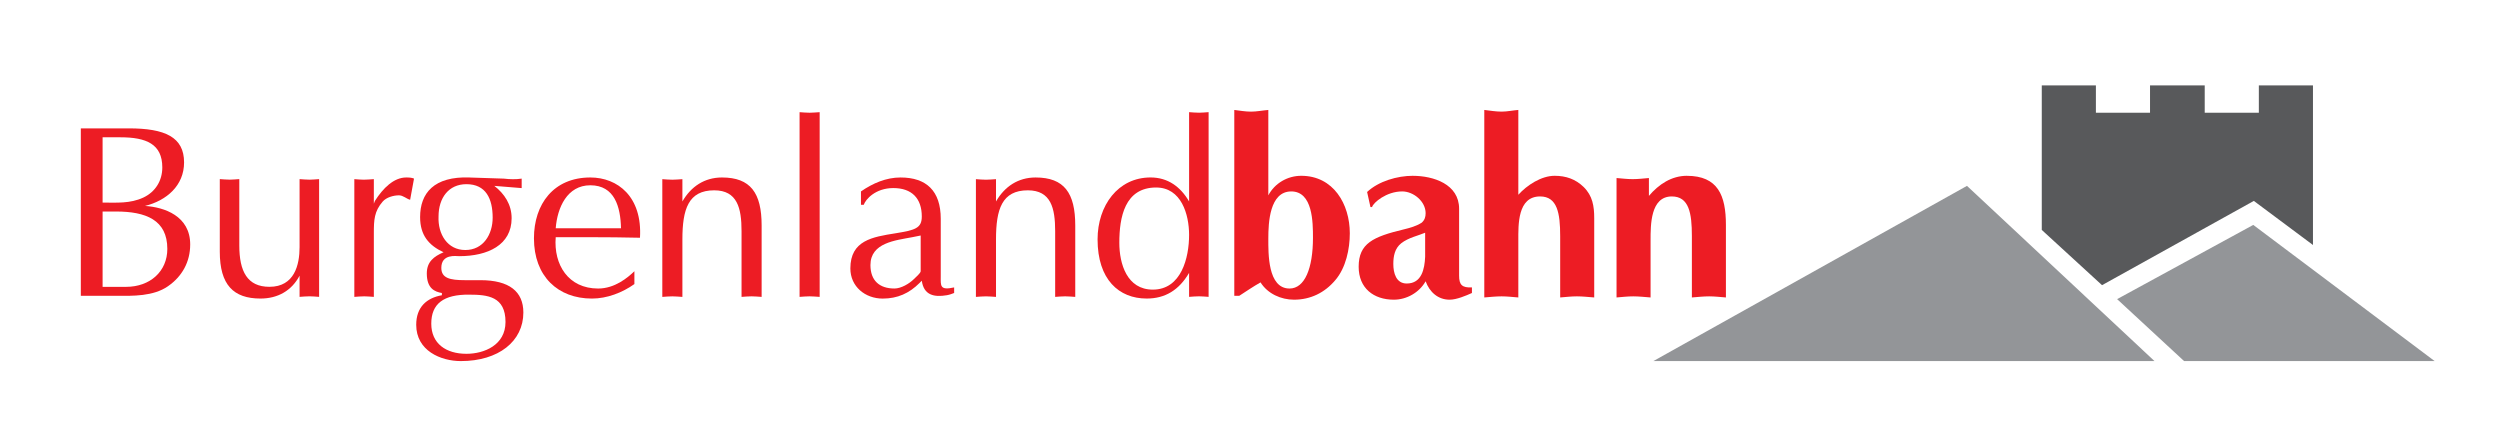
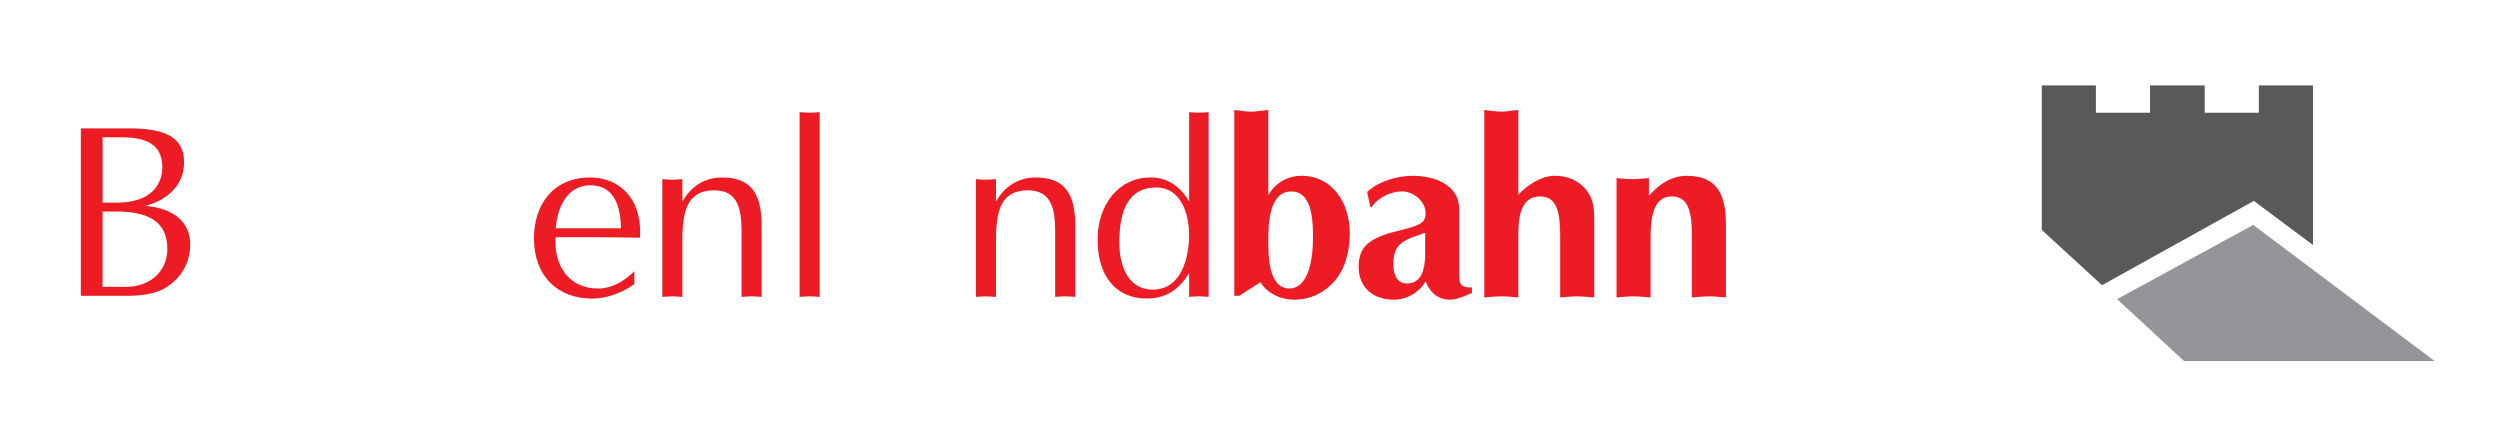
<svg xmlns="http://www.w3.org/2000/svg" version="1.1" width="100%" height="100%" id="svg2" xml:space="preserve" viewBox="0 0 140 25">
  <defs id="defs6" />
  <g transform="matrix(0,-1.25,-1.25,0,267.304,706.846)" id="g10">
    <g transform="translate(3.825,-3.621)" id="g9934">
      <path d="m 663.406,13.719 0,9.375 1.969,0 c 0.95,0.012 2.092,0.034 2.906,-0.531 0.799,-0.551 1.25,-1.365 1.25,-2.344 0,-1.599 -1.457,-2.088 -2.531,-2.156 1.212,-0.302 2.188,-1.143 2.188,-2.438 0,-1.42 -1.069,-1.906 -3.094,-1.906 l -2.688,0 z m 1.219,0.5 1,0 c 1.447,0 2.344,0.379 2.344,1.687 0,0.745 -0.387,1.371 -1.063,1.688 -0.743,0.345 -1.495,0.281 -2.281,0.281 l 0,-3.656 z m 0,4.156 0.75,0 c 1.669,0 2.875,0.468 2.875,2.094 0,1.254 -0.961,2.125 -2.312,2.125 l -1.313,0 0,-4.219 z" transform="matrix(0,-0.8,-0.8,0,566.876,744.568)" id="path6518" style="fill:#ed1c24;fill-opacity:1;fill-rule:evenodd;stroke:none" />
-       <path d="m 671.188,16.562 0,4.062 c 0,1.86 0.764,2.625 2.281,2.625 0.965,0 1.746,-0.441 2.187,-1.281 l 0,1.187 c 0.179,-0.012 0.37,-0.031 0.563,-0.031 0.18,0 0.325,0.019 0.531,0.031 l 0,-6.594 c -0.206,0.012 -0.351,0.031 -0.531,0.031 -0.193,0 -0.384,-0.019 -0.563,-0.031 l 0,3.812 c 0,0.979 -0.281,2.219 -1.687,2.219 -1.24,0 -1.688,-0.865 -1.688,-2.313 l 0,-3.719 c -0.206,0.012 -0.352,0.031 -0.531,0.031 -0.192,0 -0.384,-0.019 -0.562,-0.031 z" transform="matrix(0,-0.8,-0.8,0,566.876,744.568)" id="path6522" style="fill:#ed1c24;fill-opacity:1;fill-rule:nonzero;stroke:none" />
-       <path d="m 681.625,16.469 c -0.689,0 -1.295,0.596 -1.75,1.312 l -0.06,0.156 0,-1.375 c -0.206,0.012 -0.383,0.031 -0.562,0.031 -0.192,0 -0.352,-0.019 -0.531,-0.031 l 0,6.594 c 0.179,-0.012 0.37,-0.031 0.562,-0.031 0.179,0 0.325,0.019 0.531,0.031 l 0,-3.562 c 0,-0.745 0.02,-1.23 0.5,-1.781 0.207,-0.234 0.604,-0.344 0.907,-0.344 0.235,0 0.417,0.195 0.625,0.25 l 0.218,-1.188 c -0.124,-0.05 -0.243,-0.062 -0.437,-0.062 z" transform="matrix(0,-0.8,-0.8,0,566.876,744.568)" id="path6526" style="fill:#ed1c24;fill-opacity:1;fill-rule:nonzero;stroke:none" />
-       <path d="m 685.188,16.469 c -2.013,-0.075 -2.782,0.882 -2.782,2.219 0,1.02 0.487,1.583 1.313,1.969 -0.538,0.234 -0.938,0.526 -0.938,1.188 0,0.84 0.444,1.025 0.844,1.094 l 0,0.125 c -0.854,0.151 -1.437,0.664 -1.437,1.656 0,1.448 1.37,2.031 2.5,2.031 2.108,0 3.5,-1.106 3.5,-2.719 0,-1.171 -0.781,-1.812 -2.407,-1.812 l -0.875,0 c -0.827,0 -1.312,-0.113 -1.312,-0.688 0,-0.799 0.835,-0.656 1,-0.656 1.598,0 2.937,-0.623 2.937,-2.125 0,-0.771 -0.404,-1.371 -0.969,-1.812 l 1.532,0.125 0,-0.531 c -0.33,0.05 -0.67,0.038 -1,0 l -1.906,-0.062 z M 685,16.844 c 1.089,0 1.469,0.814 1.469,1.875 0,0.937 -0.525,1.812 -1.531,1.812 -1.007,0 -1.542,-0.896 -1.5,-1.875 0,-1.047 0.57,-1.812 1.562,-1.812 z m 0.156,6.187 c 1.034,0 2.032,0.101 2.032,1.531 0,1.295 -1.196,1.781 -2.188,1.781 -1.144,0 -1.969,-0.571 -1.969,-1.688 0,-1.116 0.691,-1.639 2.125,-1.625 z" transform="matrix(0,-0.8,-0.8,0,566.876,744.568)" id="path6530" style="fill:#ed1c24;fill-opacity:1;fill-rule:evenodd;stroke:none" />
      <path d="m 691.938,16.469 c -2.054,0 -3.157,1.49 -3.157,3.406 0,2.136 1.348,3.375 3.25,3.375 0.84,0 1.7,-0.33 2.375,-0.812 l 0,-0.719 c -0.372,0.359 -1.094,0.969 -2.031,0.969 -1.668,0 -2.499,-1.331 -2.375,-2.875 l 1.938,0 c 0.922,0 1.843,0.01 2.781,0.031 0.137,-2.301 -1.253,-3.375 -2.781,-3.375 z m 0,0.437 c 1.363,0 1.691,1.208 1.718,2.406 l -3.656,0 c 0.09,-1.157 0.641,-2.406 1.938,-2.406 z" transform="matrix(0,-0.8,-0.8,0,566.876,744.568)" id="path6534" style="fill:#ed1c24;fill-opacity:1;fill-rule:evenodd;stroke:none" />
      <path d="m 699.312,16.469 c -0.978,0 -1.736,0.504 -2.218,1.344 l 0,-1.25 c -0.207,0.012 -0.383,0.031 -0.563,0.031 -0.192,0 -0.383,-0.019 -0.562,-0.031 l 0,6.594 c 0.178,-0.012 0.37,-0.031 0.562,-0.031 0.18,0 0.357,0.019 0.563,0.031 l 0,-3.219 c 0,-1.695 0.335,-2.75 1.781,-2.75 1.296,0 1.531,1 1.531,2.281 l 0,3.687 c 0.179,-0.012 0.37,-0.031 0.563,-0.031 0.18,0 0.356,0.019 0.562,0.031 l 0,-4 c 0,-1.819 -0.62,-2.687 -2.219,-2.687 z" transform="matrix(0,-0.8,-0.8,0,566.876,744.568)" id="path6538" style="fill:#ed1c24;fill-opacity:1;fill-rule:nonzero;stroke:none" />
      <path d="m 703.656,12.812 0,10.344 c 0.179,-0.012 0.37,-0.031 0.563,-0.031 0.178,0 0.355,0.019 0.562,0.031 l 0,-10.344 c -0.207,0.012 -0.384,0.031 -0.562,0.031 -0.193,0 -0.384,-0.019 -0.563,-0.031 z" transform="matrix(0,-0.8,-0.8,0,566.876,744.568)" id="path6542" style="fill:#ed1c24;fill-opacity:1;fill-rule:nonzero;stroke:none" />
-       <path d="m 709.312,16.469 c -0.813,0 -1.557,0.326 -2.218,0.781 l 0,0.75 0.156,0 c 0.1,-0.302 0.65,-0.938 1.656,-0.938 1.034,0 1.594,0.575 1.594,1.594 0,0.662 -0.38,0.759 -1.469,0.938 -1.295,0.206 -2.531,0.398 -2.531,1.969 0,1.02 0.834,1.688 1.812,1.688 0.828,0 1.484,-0.296 2.063,-0.875 L 710.5,22.25 c 0.112,0.812 0.689,0.935 1.406,0.812 0.152,-0.025 0.31,-0.086 0.406,-0.125 l 0,-0.312 c -0.812,0.18 -0.75,-0.091 -0.75,-0.625 l 0,-3.219 c 0,-1.557 -0.802,-2.312 -2.25,-2.312 z m 1.126,3.25 0,2 c 0,0.1 -0.278,0.341 -0.376,0.437 -0.261,0.261 -0.721,0.531 -1.093,0.531 -0.84,0 -1.344,-0.444 -1.344,-1.312 0,-1.254 1.406,-1.383 2.344,-1.562 l 0.469,-0.094 z" transform="matrix(0,-0.8,-0.8,0,566.876,744.568)" id="path6546" style="fill:#ed1c24;fill-opacity:1;fill-rule:evenodd;stroke:none" />
      <path d="m 716.875,16.469 c -0.979,0 -1.736,0.504 -2.219,1.344 l 0,-1.25 c -0.206,0.012 -0.384,0.031 -0.562,0.031 -0.193,0 -0.384,-0.019 -0.563,-0.031 l 0,6.594 c 0.179,-0.012 0.37,-0.031 0.563,-0.031 0.179,0 0.356,0.019 0.562,0.031 l 0,-3.219 c 0,-1.695 0.335,-2.75 1.782,-2.75 1.296,0 1.531,1 1.531,2.281 l 0,3.687 c 0.178,-0.012 0.37,-0.031 0.562,-0.031 0.179,0 0.357,0.019 0.563,0.031 l 0,-4 c 0,-1.819 -0.62,-2.687 -2.219,-2.687 z" transform="matrix(0,-0.8,-0.8,0,566.876,744.568)" id="path6550" style="fill:#ed1c24;fill-opacity:1;fill-rule:nonzero;stroke:none" />
      <path d="m 725.469,12.812 0,5 c -0.483,-0.828 -1.193,-1.344 -2.157,-1.344 -1.82,0 -2.968,1.566 -2.968,3.469 0,2.245 1.192,3.312 2.75,3.312 1.033,0 1.81,-0.472 2.375,-1.438 l 0,1.344 c 0.178,-0.012 0.37,-0.031 0.562,-0.031 0.18,0 0.325,0.019 0.531,0.031 l 0,-10.344 c -0.206,0.012 -0.351,0.031 -0.531,0.031 -0.192,0 -0.384,-0.019 -0.562,-0.031 z m -1.844,4.219 c 1.406,0 1.844,1.499 1.844,2.656 0,1.268 -0.432,3.062 -2.031,3.062 -1.447,0 -1.876,-1.44 -1.876,-2.625 0,-1.42 0.299,-3.094 2.063,-3.094 z" transform="matrix(0,-0.8,-0.8,0,566.876,744.568)" id="path6554" style="fill:#ed1c24;fill-opacity:1;fill-rule:evenodd;stroke:none" />
      <path d="m 728,12.688 0,10.406 0.281,0 c 0.385,-0.249 0.775,-0.515 1.188,-0.75 0.4,0.635 1.145,0.969 1.875,0.969 0.924,0 1.72,-0.39 2.312,-1.094 0.594,-0.689 0.813,-1.744 0.813,-2.625 0,-1.626 -0.914,-3.219 -2.719,-3.219 -0.773,0 -1.485,0.419 -1.844,1.094 l 0,-4.781 c -0.316,0.025 -0.651,0.094 -0.968,0.094 -0.315,0 -0.621,-0.056 -0.938,-0.094 z m 3.188,4.562 c 1.212,0 1.218,1.739 1.218,2.594 0,1.709 -0.459,2.844 -1.312,2.844 -1.227,0 -1.188,-1.971 -1.188,-2.812 0,-0.869 0.07,-2.625 1.282,-2.625 z" transform="matrix(0,-0.8,-0.8,0,566.876,744.568)" id="path6558" style="fill:#ed1c24;fill-opacity:1;fill-rule:evenodd;stroke:none" />
      <path d="m 738,16.375 c -0.869,0 -1.914,0.3 -2.562,0.906 l 0.187,0.844 0.09,0 c 0.07,-0.249 0.806,-0.875 1.687,-0.875 0.634,0 1.313,0.557 1.313,1.219 0,0.207 -0.05,0.38 -0.219,0.531 -0.303,0.194 -0.656,0.292 -1,0.375 -1.724,0.414 -2.531,0.784 -2.531,2.094 0,1.199 0.839,1.844 1.969,1.844 0.717,0 1.422,-0.396 1.781,-1.031 0.22,0.606 0.696,1.031 1.343,1.031 0.387,0 0.918,-0.224 1.25,-0.375 l 0,-0.312 c -0.552,0.025 -0.718,-0.146 -0.718,-0.656 l 0,-3.75 c 0,-1.377 -1.436,-1.844 -2.594,-1.844 z m 0.688,3.188 0,1.344 c -0.03,0.689 -0.192,1.5 -1.032,1.5 -0.592,0 -0.75,-0.583 -0.75,-1.094 0,-0.44 0.08,-0.868 0.438,-1.156 0.398,-0.318 0.997,-0.442 1.344,-0.594 z" transform="matrix(0,-0.8,-0.8,0,566.876,744.568)" id="path6562" style="fill:#ed1c24;fill-opacity:1;fill-rule:evenodd;stroke:none" />
      <path d="m 742,12.688 0,10.5 c 0.317,-0.025 0.654,-0.062 0.969,-0.062 0.317,0 0.62,0.038 0.937,0.062 l 0,-3.188 c 0,-0.881 -0.05,-2.469 1.219,-2.469 0.964,0 1.125,0.938 1.125,2.219 l 0,3.438 c 0.316,-0.025 0.62,-0.062 0.938,-0.062 0.316,0 0.651,0.038 0.968,0.062 l 0,-4.438 c 0,-0.675 -0.09,-1.254 -0.594,-1.75 -0.455,-0.441 -0.991,-0.625 -1.624,-0.625 -0.746,0 -1.549,0.526 -2.032,1.062 l 0,-4.75 c -0.317,0.025 -0.62,0.094 -0.937,0.094 -0.315,0 -0.652,-0.056 -0.969,-0.094 z" transform="matrix(0,-0.8,-0.8,0,566.876,744.568)" id="path6566" style="fill:#ed1c24;fill-opacity:1;fill-rule:nonzero;stroke:none" />
      <path d="m 753.344,16.375 c -0.854,0 -1.574,0.476 -2.125,1.125 l 0,-1 c -0.303,0.025 -0.603,0.062 -0.907,0.062 -0.316,0 -0.602,-0.038 -0.906,-0.062 l 0,6.688 c 0.316,-0.025 0.62,-0.062 0.938,-0.062 0.317,0 0.652,0.038 0.968,0.062 l 0,-3.188 c 0,-0.869 -0.01,-2.469 1.188,-2.469 0.965,0 1.125,0.936 1.125,2.219 l 0,3.438 c 0.317,-0.025 0.653,-0.062 0.969,-0.062 0.317,0 0.621,0.038 0.937,0.062 l 0,-4.062 c 0,-1.654 -0.451,-2.75 -2.187,-2.75 z" transform="matrix(0,-0.8,-0.8,0,566.876,744.568)" id="path6570" style="fill:#ed1c24;fill-opacity:1;fill-rule:evenodd;stroke:none" />
      <path d="m 785.062,19.125 -7.624,4.156 3.75,3.469 14.031,0 -10.157,-7.625 z" transform="matrix(0,-0.8,-0.8,0,566.876,744.568)" id="path6574" style="fill:#939598;fill-opacity:1;fill-rule:evenodd;stroke:none" />
-       <path d="m 769.031,16.938 -17.562,9.812 28.062,0 -10.5,-9.812 z" transform="matrix(0,-0.8,-0.8,0,566.876,744.568)" id="path6578" style="fill:#939598;fill-opacity:1;fill-rule:evenodd;stroke:none" />
      <path d="m 773.219,11.312 0,8.094 3.375,3.094 8.5,-4.719 3.312,2.469 0,-8.938 -3.031,0 0,1.531 -3.031,0 0,-1.531 -3.063,0 0,1.531 -3.031,0 0,-1.531 -3.031,0 z" transform="matrix(0,-0.8,-0.8,0,566.876,744.568)" id="path6582" style="fill:#58595b;fill-opacity:1;fill-rule:evenodd;stroke:none" />
    </g>
  </g>
</svg>